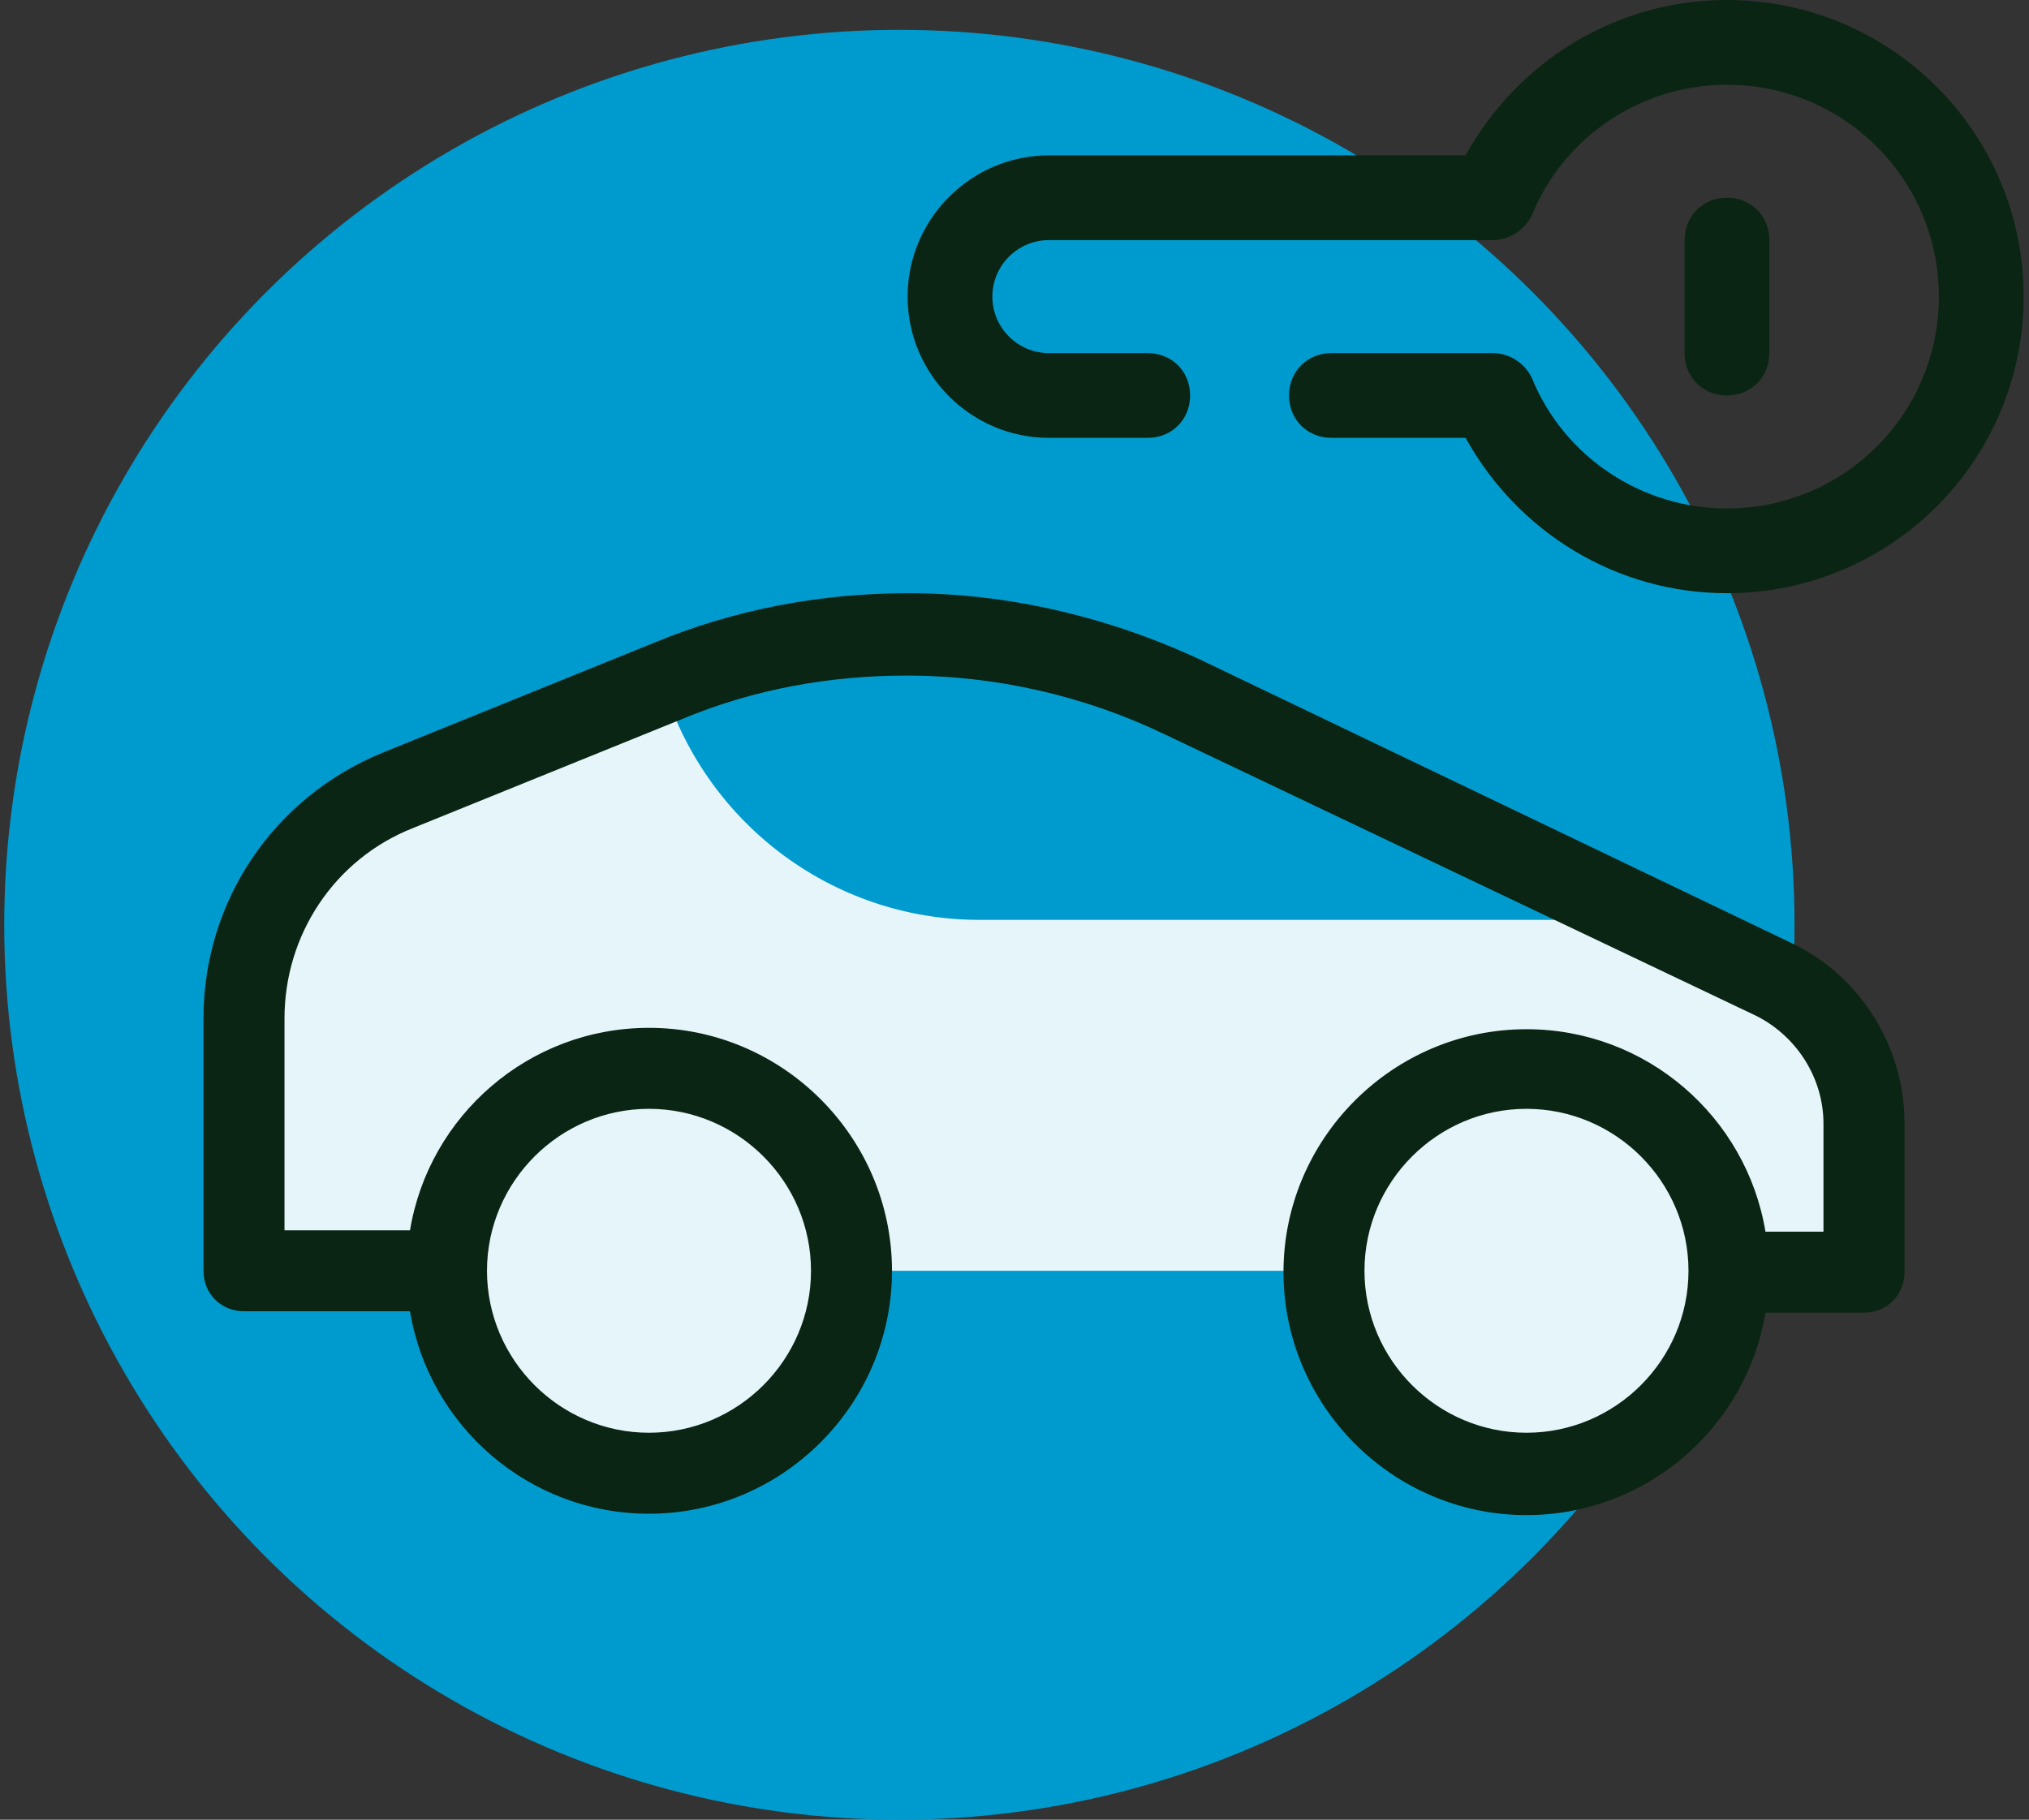
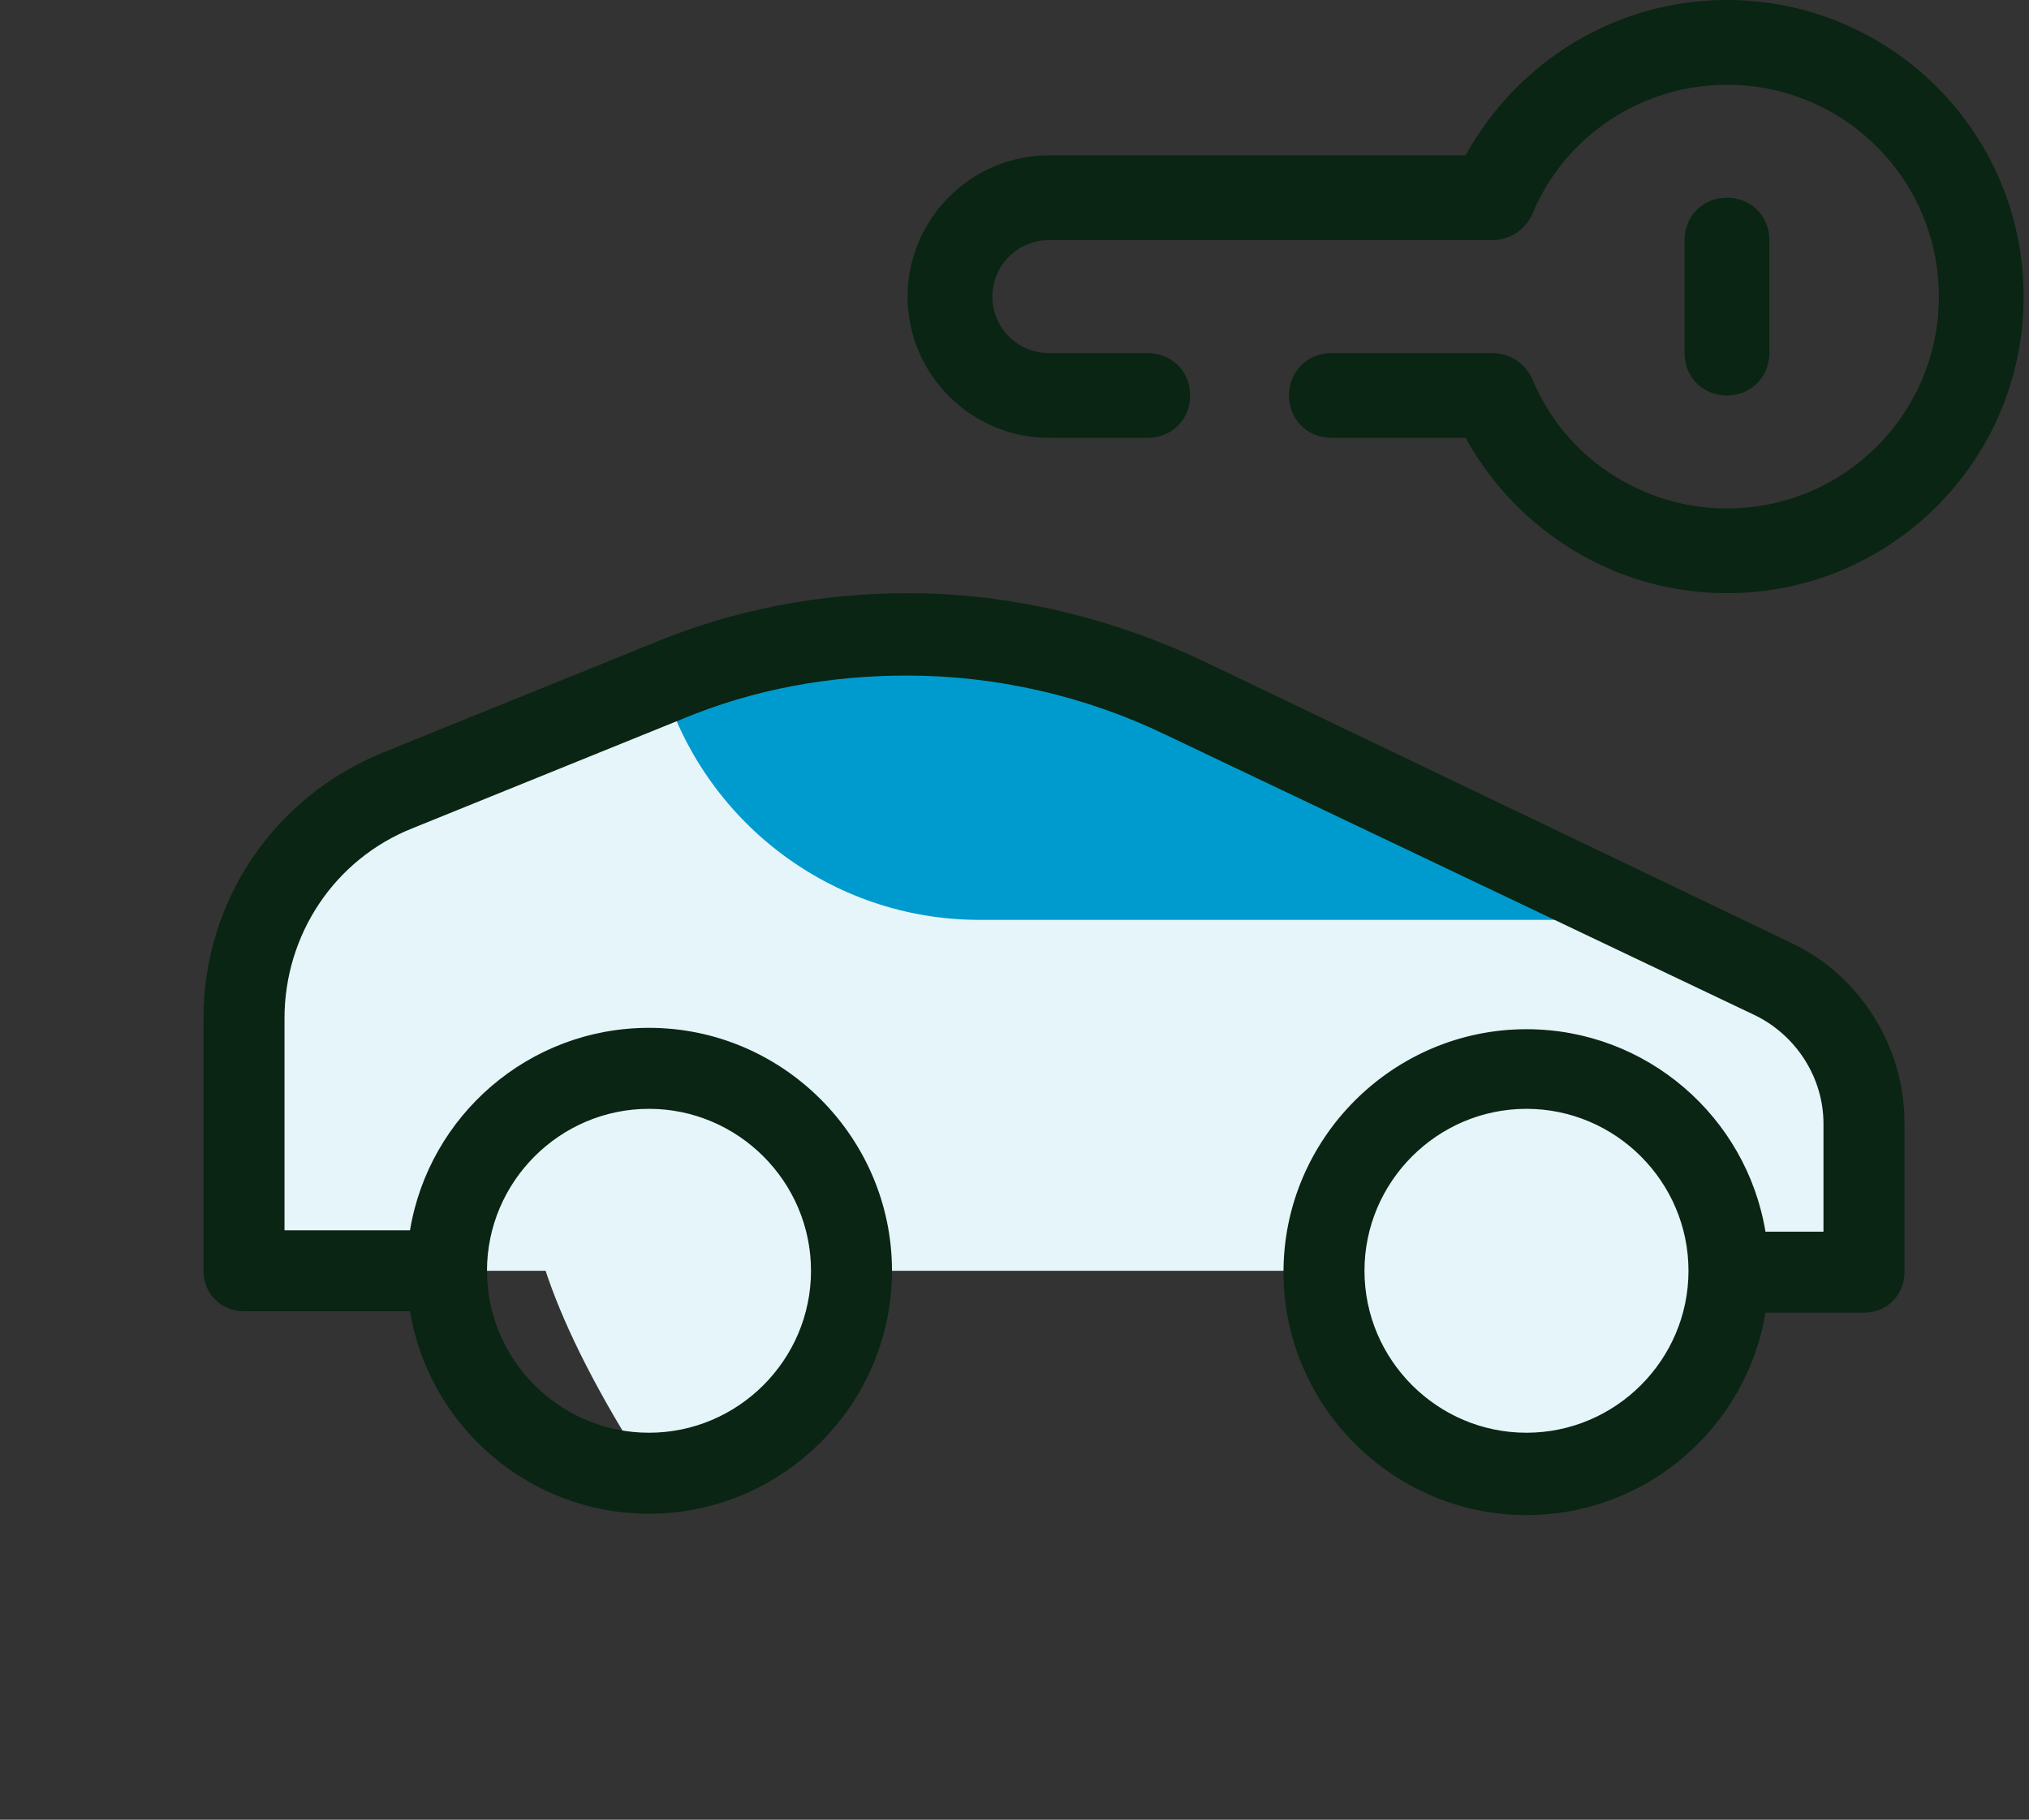
<svg xmlns="http://www.w3.org/2000/svg" width="68" height="61" viewBox="0 0 68 61" fill="none">
  <rect x="0" y="0" width="68" height="61" fill="#333333" stroke="none" />
-   <circle cx="30.142" cy="31" r="30" fill="#009BCE" />
  <path d="M28.989 42.599H62.469V35.812C62.469 33.776 61.292 33.684 59.437 32.78L39.713 23.37C36.815 21.967 33.648 21.243 30.438 21.243C27.678 21.243 24.963 21.787 22.383 22.826L13.334 26.492C10.213 27.761 8.177 30.79 8.177 34.137V42.599H28.989Z" fill="#E6F5FA" />
  <path d="M39.714 23.371C36.815 21.967 33.648 21.243 30.439 21.243C27.678 21.243 24.964 21.787 22.383 22.826L22.203 22.872C23.56 27.488 27.813 30.836 32.835 30.836H55.365L39.714 23.371Z" fill="#009BCE" />
-   <path d="M28.537 42.599C28.537 46.346 25.497 49.385 21.75 49.385C18.004 49.385 14.964 46.346 14.964 42.599C14.964 38.852 18.004 35.812 21.75 35.812C25.497 35.812 28.537 38.852 28.537 42.599Z" fill="#E6F5FA" />
+   <path d="M28.537 42.599C28.537 46.346 25.497 49.385 21.75 49.385C14.964 38.852 18.004 35.812 21.75 35.812C25.497 35.812 28.537 38.852 28.537 42.599Z" fill="#E6F5FA" />
  <path d="M57.945 42.599C57.945 46.346 54.905 49.385 51.159 49.385C47.412 49.385 44.372 46.346 44.372 42.599C44.372 38.852 47.412 35.812 51.159 35.812C54.905 35.812 57.945 38.852 57.945 42.599Z" fill="#E6F5FA" />
  <path d="M60.027 31.606L40.3 22.148C37.225 20.702 33.832 19.885 30.439 19.885C27.498 19.885 24.599 20.43 21.885 21.561L12.836 25.226C9.174 26.718 6.82 30.203 6.82 34.137V42.599C6.82 43.369 7.407 43.956 8.177 43.956H13.741C14.377 47.802 17.724 50.743 21.75 50.743C26.229 50.743 29.894 47.077 29.894 42.599C29.894 38.12 26.229 34.455 21.75 34.455C17.724 34.455 14.377 37.396 13.741 41.242H9.535V34.137C9.535 31.334 11.21 28.8 13.833 27.761L22.881 24.095C25.278 23.098 27.812 22.646 30.392 22.646C33.379 22.646 36.362 23.325 39.077 24.636L58.85 34.049C60.207 34.727 61.112 36.13 61.112 37.668V41.288H59.168C58.532 37.442 55.184 34.501 51.158 34.501C46.68 34.501 43.015 38.166 43.015 42.645C43.015 47.123 46.68 50.789 51.158 50.789C55.184 50.789 58.532 47.848 59.168 44.002H62.469C63.24 44.002 63.827 43.412 63.827 42.645V37.622C63.827 35.088 62.335 32.691 60.027 31.606ZM21.75 37.17C24.737 37.17 27.18 39.612 27.18 42.599C27.18 45.586 24.737 48.028 21.75 48.028C18.764 48.028 16.321 45.586 16.321 42.599C16.321 39.612 18.764 37.17 21.75 37.17ZM51.158 48.028C48.172 48.028 45.729 45.586 45.729 42.599C45.729 39.612 48.172 37.17 51.158 37.17C54.145 37.17 56.588 39.612 56.588 42.599C56.588 45.586 54.145 48.028 51.158 48.028Z" fill="#0A2513" />
  <path d="M57.877 19.885C54.186 19.885 50.872 17.851 49.118 14.677H44.621C43.814 14.677 43.2 14.063 43.2 13.257C43.2 12.45 43.814 11.836 44.621 11.836H50.017C50.587 11.836 51.108 12.169 51.345 12.687C52.433 15.339 55.037 17.045 57.877 17.045C61.806 17.045 64.979 13.871 64.979 9.943C64.979 6.014 61.806 2.841 57.877 2.841C55.037 2.841 52.433 4.546 51.345 7.198C51.108 7.716 50.587 8.049 50.017 8.049H35.151C34.108 8.049 33.258 8.9 33.258 9.943C33.258 10.986 34.108 11.836 35.151 11.836H38.466C39.272 11.836 39.886 12.45 39.886 13.257C39.886 14.063 39.272 14.677 38.466 14.677H35.151C32.547 14.677 30.417 12.547 30.417 9.943C30.417 7.339 32.547 5.208 35.151 5.208H49.118C50.872 2.034 54.186 0 57.877 0C63.37 0 67.82 4.45 67.82 9.943C67.82 15.436 63.37 19.885 57.877 19.885Z" fill="#0A2513" />
  <path d="M57.877 13.257C57.071 13.257 56.457 12.643 56.457 11.836V8.049C56.457 7.242 57.071 6.628 57.877 6.628C58.684 6.628 59.298 7.242 59.298 8.049V11.836C59.298 12.643 58.684 13.257 57.877 13.257Z" fill="#0A2513" />
</svg>